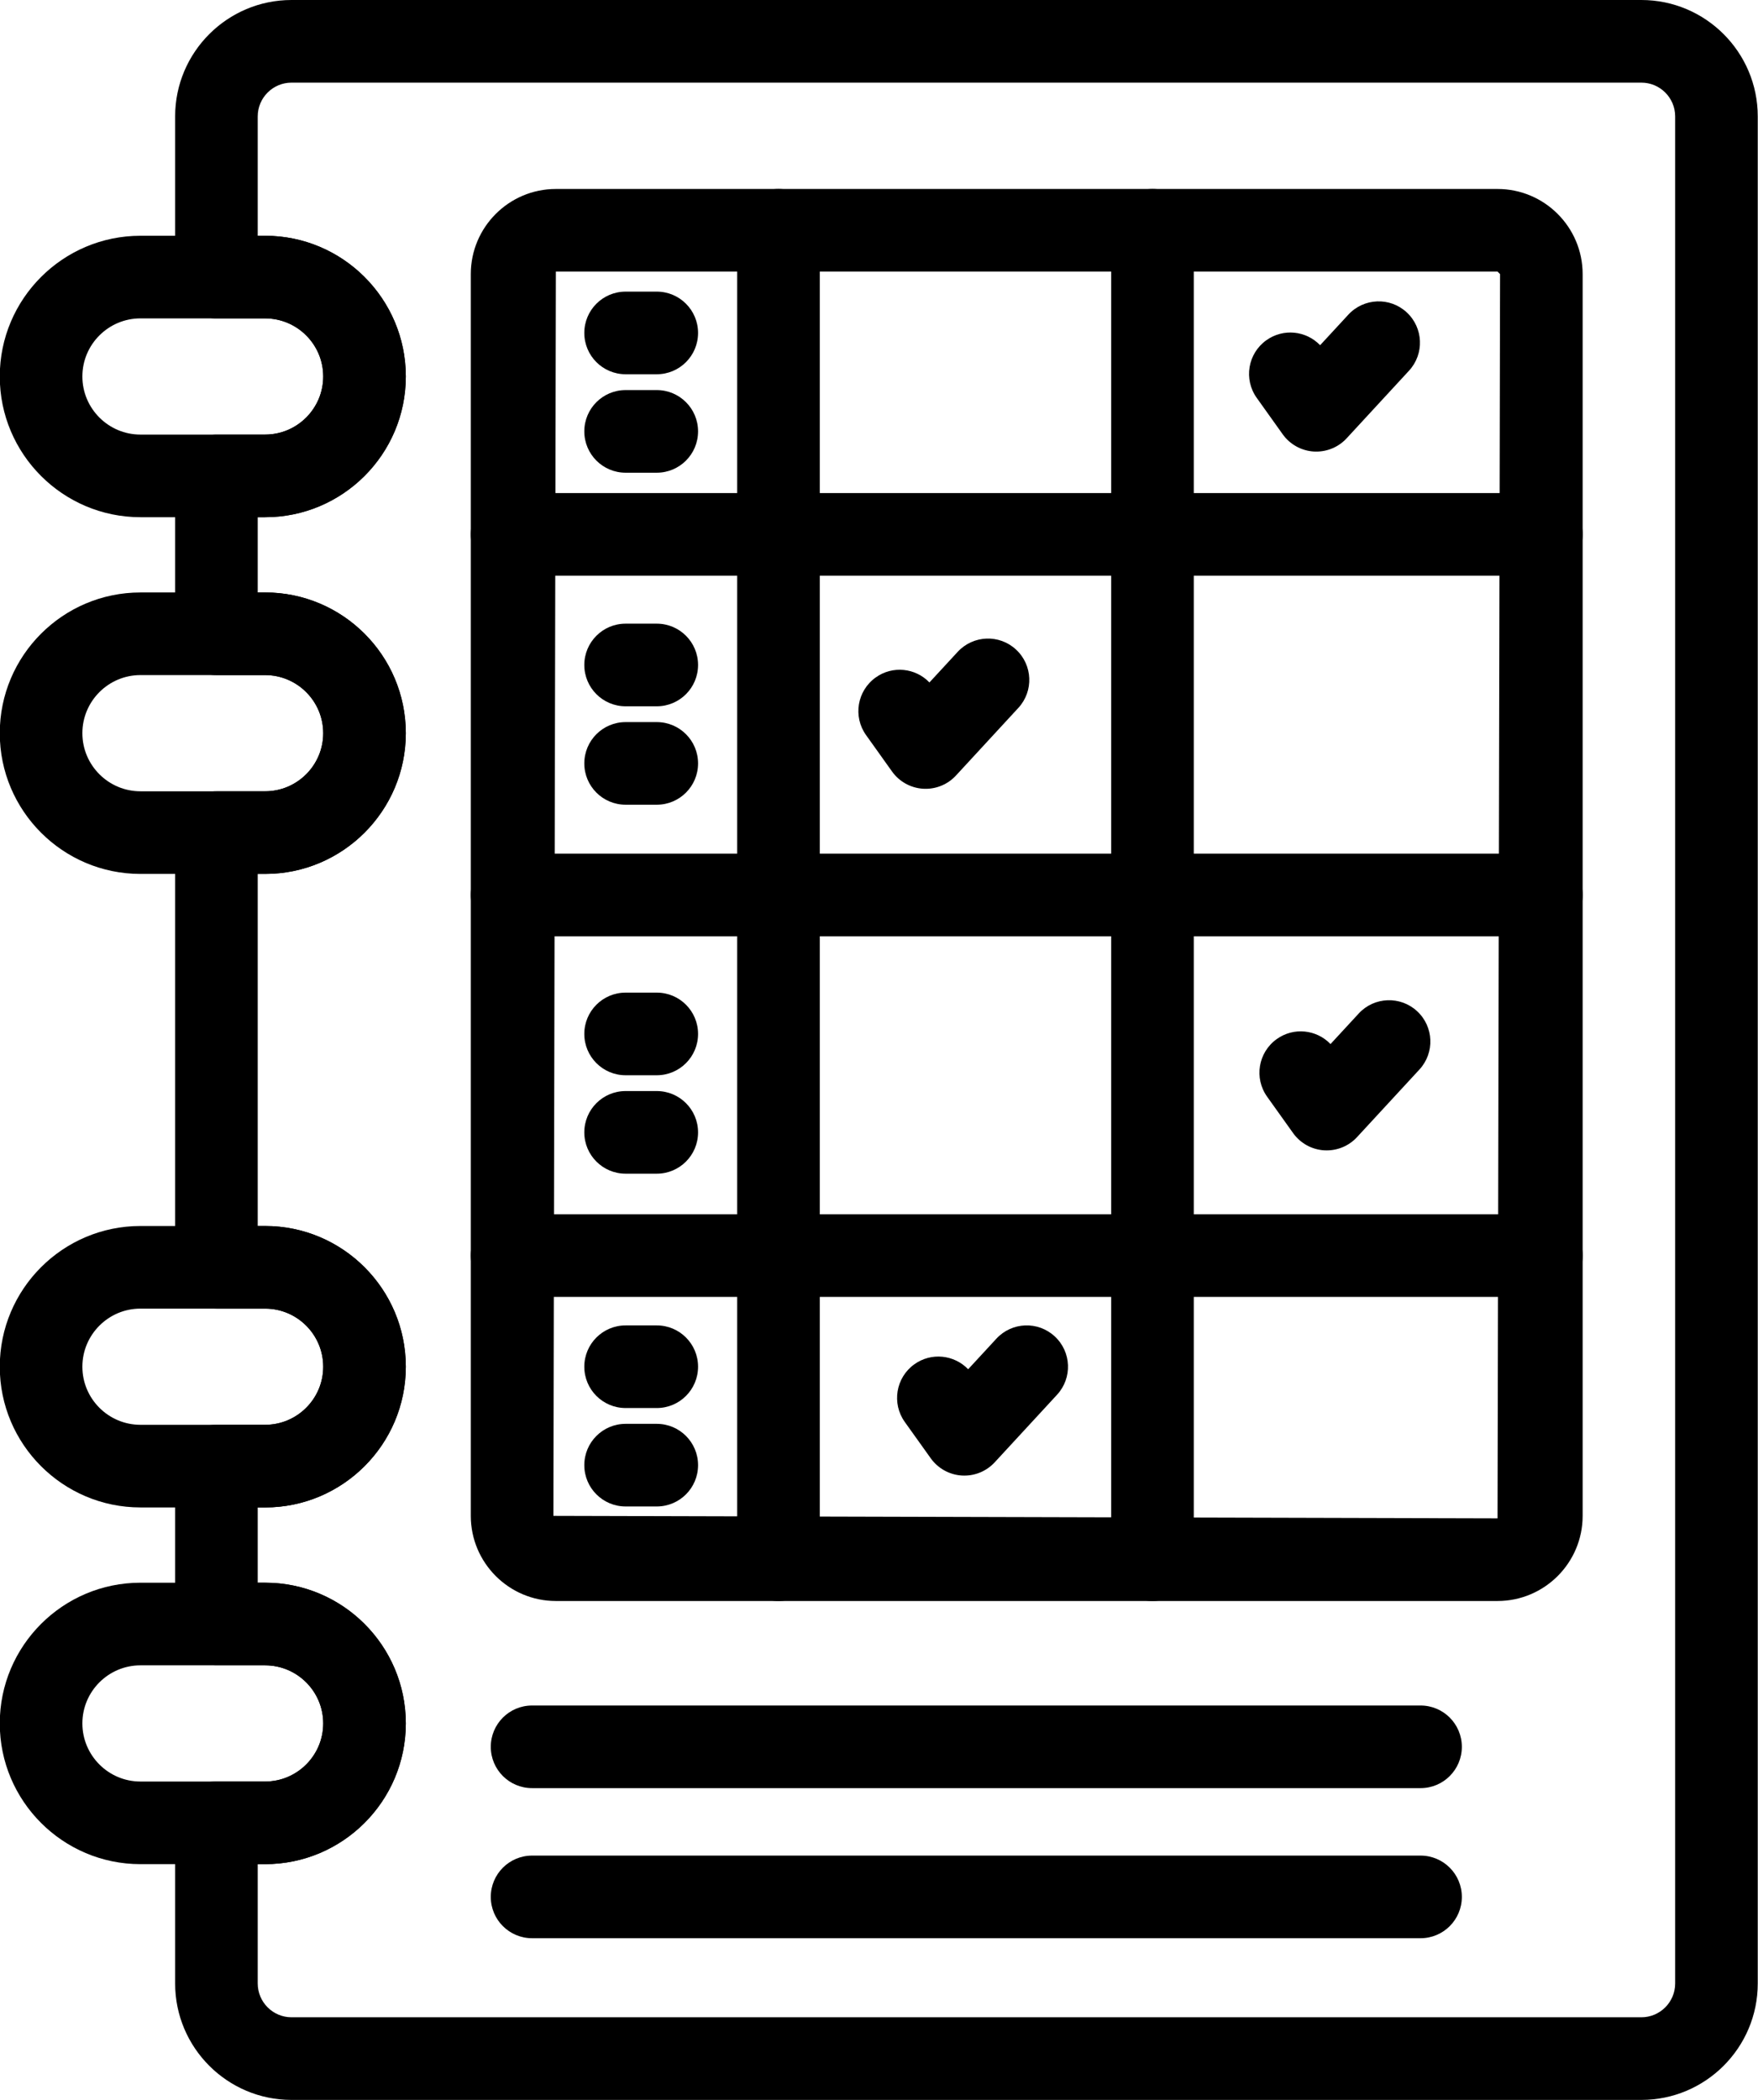
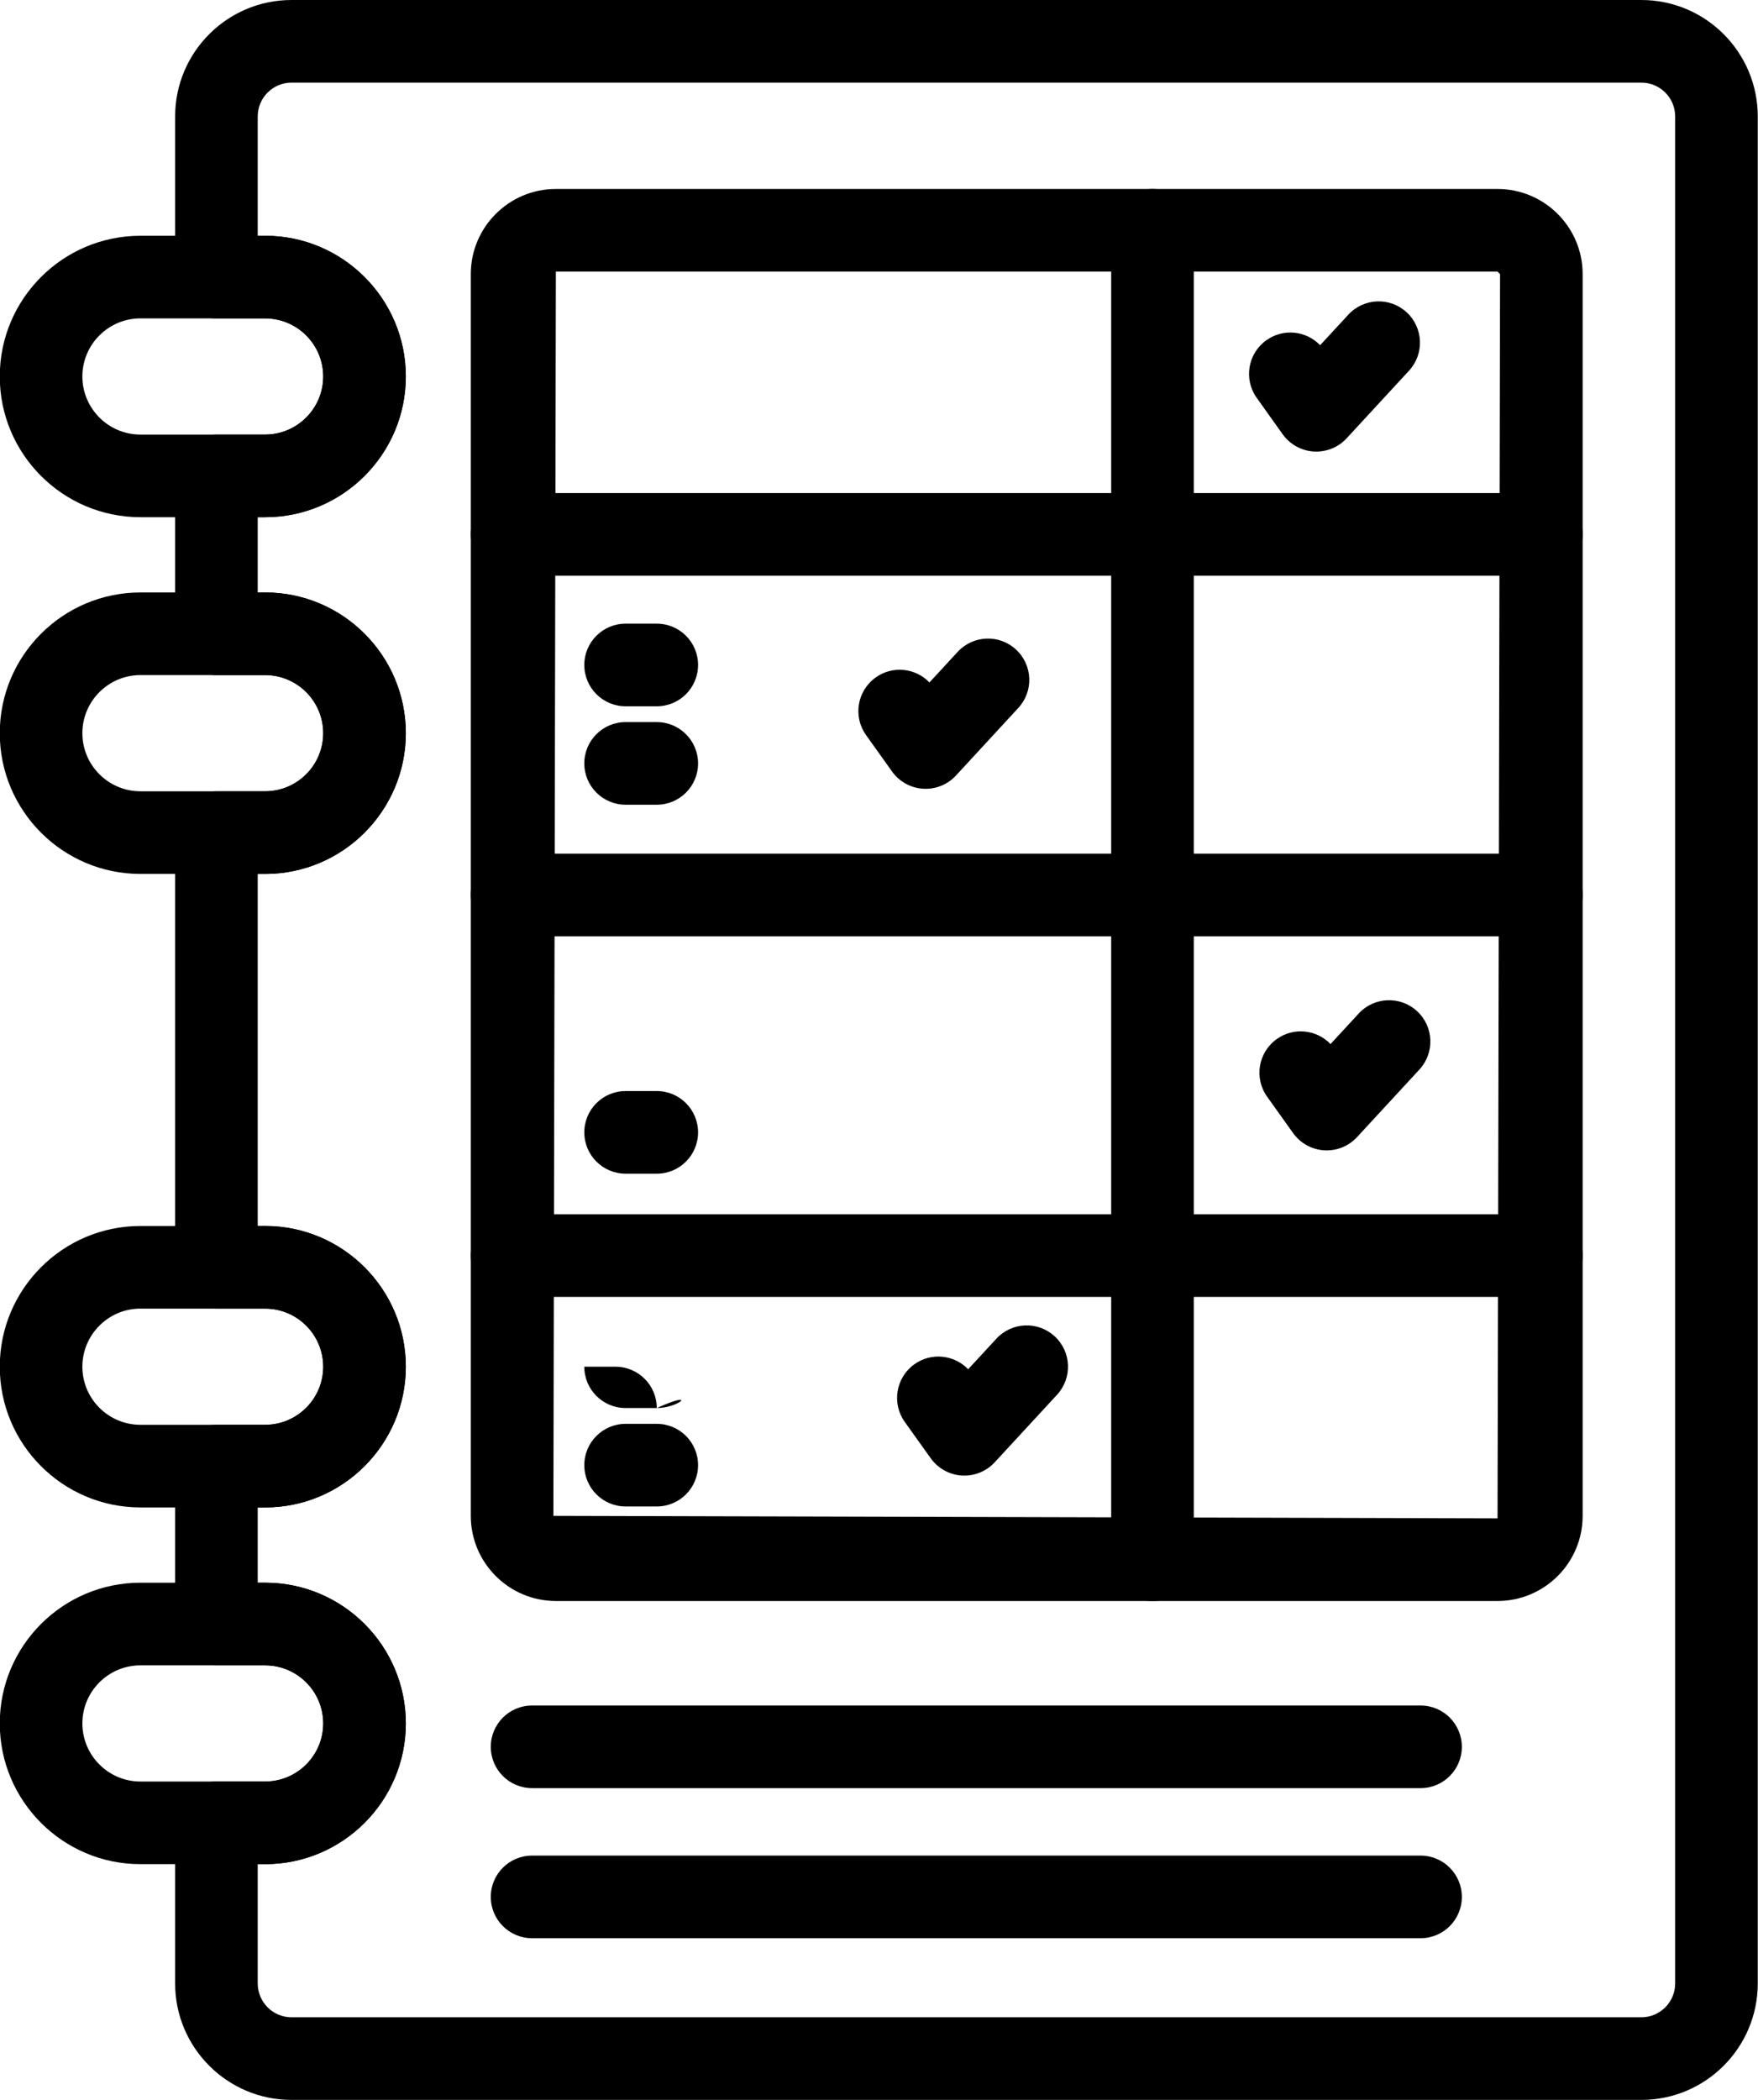
<svg xmlns="http://www.w3.org/2000/svg" height="450.0" preserveAspectRatio="xMidYMid meet" version="1.0" viewBox="61.6 25.0 376.9 450.0" width="376.9" zoomAndPan="magnify">
  <g id="change1_1">
    <path d="M118.445,135.834H91.711c-16.632,0-30.159-13.528-30.159-30.158c0-16.626,13.528-30.153,30.159-30.153h26.734 c16.631,0,30.158,13.528,30.158,30.153C148.603,122.307,135.076,135.834,118.445,135.834z M91.711,93.23 c-6.865,0-12.451,5.581-12.451,12.446c0,6.864,5.586,12.451,12.451,12.451h26.734c6.864,0,12.451-5.587,12.451-12.451 c0-6.865-5.587-12.446-12.451-12.446H91.711z" />
    <path d="M118.445,212.278H91.711c-16.632,0-30.159-13.528-30.159-30.158s13.528-30.158,30.159-30.158h26.734 c16.631,0,30.158,13.528,30.158,30.158S135.076,212.278,118.445,212.278z M91.711,169.668c-6.865,0-12.451,5.587-12.451,12.451 c0,6.865,5.586,12.451,12.451,12.451h26.734c6.864,0,12.451-5.586,12.451-12.451c0-6.864-5.587-12.451-12.451-12.451H91.711z" />
    <path d="M118.445,424.478H91.711c-16.632,0-30.159-13.528-30.159-30.158c0-16.627,13.528-30.154,30.159-30.154h26.734 c16.631,0,30.158,13.528,30.158,30.154C148.603,410.951,135.076,424.478,118.445,424.478z M91.711,381.873 c-6.865,0-12.451,5.582-12.451,12.447c0,6.864,5.586,12.451,12.451,12.451h26.734c6.864,0,12.451-5.587,12.451-12.451 c0-6.865-5.587-12.447-12.451-12.447H91.711z" />
    <path d="M118.445,348.035H91.711c-16.632,0-30.159-13.528-30.159-30.154c0-16.631,13.528-30.158,30.159-30.158h26.734 c16.631,0,30.158,13.528,30.158,30.158C148.603,334.507,135.076,348.035,118.445,348.035z M91.711,305.429 c-6.865,0-12.451,5.587-12.451,12.451c0,6.865,5.586,12.447,12.451,12.447h26.734c6.864,0,12.451-5.582,12.451-12.447 c0-6.864-5.587-12.451-12.451-12.451H91.711z" />
    <path d="M413.497,475H124.099c-13.759,0-24.952-11.193-24.952-24.951v-34.424c0-4.891,3.964-8.853,8.853-8.853h10.444 c6.864,0,12.451-5.587,12.451-12.451c0-6.865-5.587-12.447-12.451-12.447h-10.444c-4.89,0-8.853-3.963-8.853-8.853v-33.838 c0-4.891,3.964-8.854,8.853-8.854h10.444c6.864,0,12.451-5.582,12.451-12.447c0-6.864-5.587-12.451-12.451-12.451h-10.444 c-4.89,0-8.853-3.963-8.853-8.854v-93.152c0-4.89,3.964-8.854,8.853-8.854h10.444c6.864,0,12.451-5.586,12.451-12.451 c0-6.864-5.587-12.451-12.451-12.451h-10.444c-4.89,0-8.853-3.963-8.853-8.853v-33.834c0-4.89,3.964-8.854,8.853-8.854h10.444 c6.864,0,12.451-5.587,12.451-12.451c0-6.865-5.587-12.446-12.451-12.446h-10.444c-4.89,0-8.853-3.964-8.853-8.854v-34.43 C99.147,36.188,110.34,25,124.099,25h289.398c13.758,0,24.951,11.188,24.951,24.946v400.103 C438.448,463.807,427.255,475,413.497,475z M116.854,424.478v25.571c0,3.992,3.253,7.244,7.245,7.244h289.398 c3.992,0,7.244-3.252,7.244-7.244V49.946c0-3.991-3.252-7.239-7.244-7.239H124.099c-3.992,0-7.245,3.248-7.245,7.239v25.577h1.591 c16.631,0,30.158,13.528,30.158,30.153c0,16.631-13.528,30.158-30.158,30.158h-1.591v16.127h1.591 c16.631,0,30.158,13.528,30.158,30.158s-13.528,30.158-30.158,30.158h-1.591v75.445h1.591c16.631,0,30.158,13.528,30.158,30.158 c0,16.627-13.528,30.154-30.158,30.154h-1.591v16.131h1.591c16.631,0,30.158,13.528,30.158,30.154 c0,16.631-13.528,30.158-30.158,30.158H116.854z" />
    <path d="M382.661,368.086H180.774c-10.059,0-18.24-8.186-18.24-18.245V83.737c0-10.059,8.182-18.24,18.24-18.24h201.886 c10.06,0,18.245,8.182,18.245,18.24v266.105C400.906,359.9,392.72,368.086,382.661,368.086z M180.774,83.203l-0.533,266.638 l202.42,0.538l0.538-266.643l-0.538-0.533H180.774z" />
    <path d="M392.052,148.367H171.388c-4.891,0-8.854-3.963-8.854-8.853c0-4.89,3.963-8.854,8.854-8.854h220.665 c4.891,0,8.853,3.964,8.853,8.854C400.906,144.404,396.943,148.367,392.052,148.367z" />
    <path d="M392.052,225.642H171.388c-4.891,0-8.854-3.963-8.854-8.854c0-4.89,3.963-8.853,8.854-8.853h220.665 c4.891,0,8.853,3.964,8.853,8.853C400.906,221.679,396.943,225.642,392.052,225.642z" />
-     <path d="M228.501,368.086c-4.891,0-8.854-3.964-8.854-8.853V74.35c0-4.891,3.963-8.854,8.854-8.854 c4.891,0,8.854,3.963,8.854,8.854v284.883C237.354,364.123,233.391,368.086,228.501,368.086z" />
    <path d="M308.682,368.086c-4.891,0-8.853-3.964-8.853-8.853V74.35c0-4.891,3.963-8.854,8.853-8.854s8.854,3.963,8.854,8.854 v284.883C317.535,364.123,313.572,368.086,308.682,368.086z" />
    <path d="M392.052,302.922H171.388c-4.891,0-8.854-3.963-8.854-8.853c0-4.891,3.963-8.854,8.854-8.854h220.665 c4.891,0,8.853,3.963,8.853,8.854C400.906,298.959,396.943,302.922,392.052,302.922z" />
    <path d="M260.052,194.037c-0.182,0-0.37-0.004-0.552-0.014c-2.661-0.168-5.107-1.523-6.654-3.694l-5.568-7.797 c-2.844-3.978-1.921-9.507,2.06-12.351c3.632-2.603,8.532-2.051,11.524,1.066l6.053-6.552c3.324-3.603,8.935-3.819,12.509-0.5 c3.593,3.316,3.818,8.917,0.499,12.509l-13.369,14.484C264.876,193.009,262.517,194.037,260.052,194.037z" />
    <path d="M268.354,341.213c-0.183,0-0.37-0.005-0.553-0.015c-2.661-0.167-5.101-1.522-6.654-3.689l-5.572-7.796 c-2.838-3.978-1.921-9.512,2.056-12.356c3.622-2.599,8.537-2.056,11.534,1.066l6.048-6.547c3.324-3.603,8.93-3.819,12.509-0.5 c3.594,3.314,3.819,8.915,0.5,12.509l-13.364,14.479C273.176,340.185,270.818,341.213,268.354,341.213z" />
    <path d="M346.037,271.524c-0.183,0-0.37-0.005-0.558-0.014c-2.656-0.168-5.101-1.523-6.649-3.694l-5.568-7.797 c-2.843-3.978-1.921-9.507,2.061-12.351c3.622-2.598,8.527-2.056,11.529,1.067l6.048-6.547c3.319-3.603,8.93-3.804,12.509-0.5 c3.593,3.315,3.819,8.917,0.5,12.509l-13.369,14.479C350.86,270.496,348.501,271.524,346.037,271.524z" />
    <path d="M343.807,121.773c-0.183,0-0.37-0.005-0.557-0.014c-2.657-0.168-5.102-1.528-6.649-3.694l-5.568-7.802 c-2.844-3.983-1.917-9.512,2.06-12.351c3.627-2.593,8.532-2.06,11.529,1.066l6.049-6.547c3.319-3.593,8.93-3.819,12.508-0.5 c3.594,3.314,3.819,8.916,0.5,12.509l-13.369,14.484C348.63,120.745,346.272,121.773,343.807,121.773z" />
    <path d="M202.406,176.355h-6.682c-4.89,0-8.854-3.964-8.854-8.854c0-4.891,3.964-8.854,8.854-8.854h6.682 c4.891,0,8.854,3.963,8.854,8.854C211.259,172.391,207.296,176.355,202.406,176.355z" />
    <path d="M202.406,197.448h-6.682c-4.89,0-8.854-3.963-8.854-8.853s3.964-8.854,8.854-8.854h6.682c4.891,0,8.854,3.963,8.854,8.854 S207.296,197.448,202.406,197.448z" />
-     <path d="M202.406,105.201h-6.682c-4.89,0-8.854-3.964-8.854-8.853c0-4.891,3.964-8.854,8.854-8.854h6.682 c4.891,0,8.854,3.964,8.854,8.854C211.259,101.237,207.296,105.201,202.406,105.201z" />
-     <path d="M202.406,126.299h-6.682c-4.89,0-8.854-3.963-8.854-8.854c0-4.891,3.964-8.854,8.854-8.854h6.682 c4.891,0,8.854,3.963,8.854,8.854C211.259,122.336,207.296,126.299,202.406,126.299z" />
-     <path d="M202.406,255.421h-6.682c-4.89,0-8.854-3.963-8.854-8.854c0-4.891,3.964-8.854,8.854-8.854h6.682 c4.891,0,8.854,3.963,8.854,8.854C211.259,251.459,207.296,255.421,202.406,255.421z" />
    <path d="M202.406,276.515h-6.682c-4.89,0-8.854-3.963-8.854-8.854c0-4.89,3.964-8.853,8.854-8.853h6.682 c4.891,0,8.854,3.964,8.854,8.853C211.259,272.552,207.296,276.515,202.406,276.515z" />
-     <path d="M202.406,326.734h-6.682c-4.89,0-8.854-3.963-8.854-8.853c0-4.89,3.964-8.854,8.854-8.854h6.682 c4.891,0,8.854,3.964,8.854,8.854C211.259,322.771,207.296,326.734,202.406,326.734z" />
+     <path d="M202.406,326.734h-6.682c-4.89,0-8.854-3.963-8.854-8.853h6.682 c4.891,0,8.854,3.964,8.854,8.854C211.259,322.771,207.296,326.734,202.406,326.734z" />
    <path d="M202.406,347.828h-6.682c-4.89,0-8.854-3.964-8.854-8.853c0-4.891,3.964-8.853,8.854-8.853h6.682 c4.891,0,8.854,3.963,8.854,8.853C211.259,343.865,207.296,347.828,202.406,347.828z" />
    <path d="M366.155,408.188H175.673c-4.891,0-8.854-3.963-8.854-8.853c0-4.89,3.963-8.854,8.854-8.854h190.482 c4.891,0,8.853,3.964,8.853,8.854C375.009,404.225,371.046,408.188,366.155,408.188z" />
    <path d="M366.155,440.351H175.673c-4.891,0-8.854-3.964-8.854-8.853c0-4.891,3.963-8.854,8.854-8.854h190.482 c4.891,0,8.853,3.963,8.853,8.854C375.009,436.387,371.046,440.351,366.155,440.351z" />
  </g>
</svg>